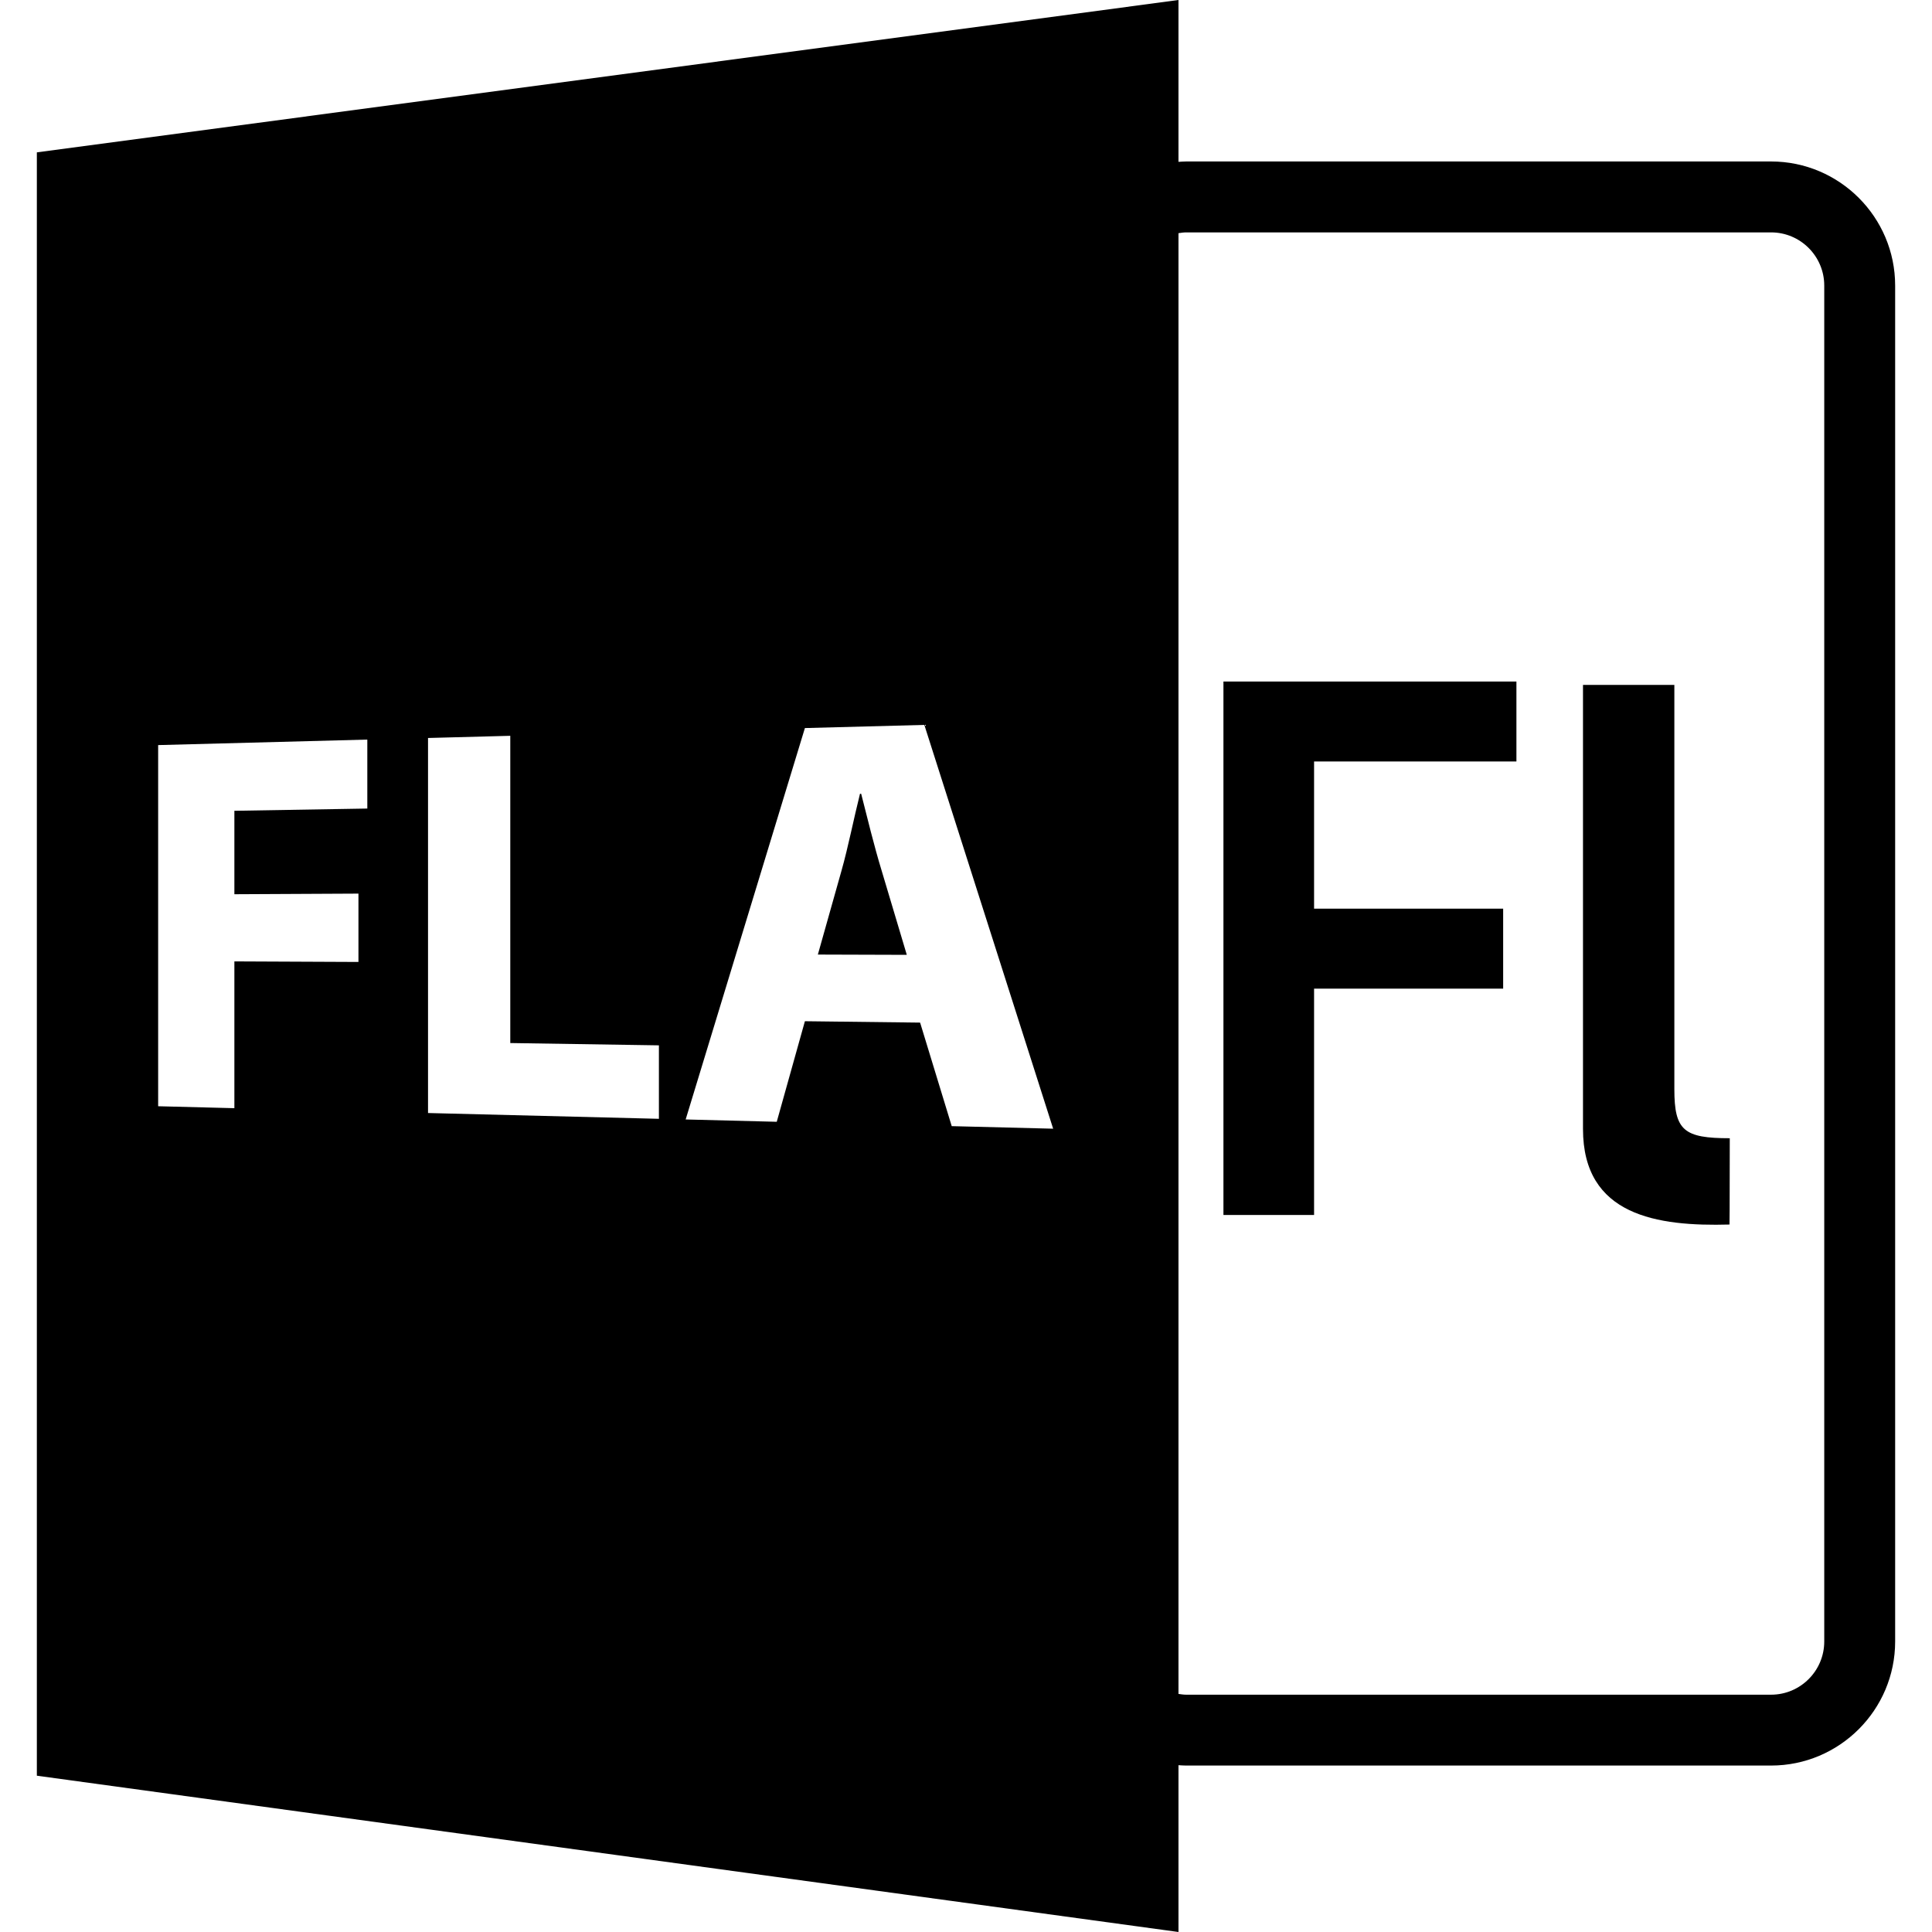
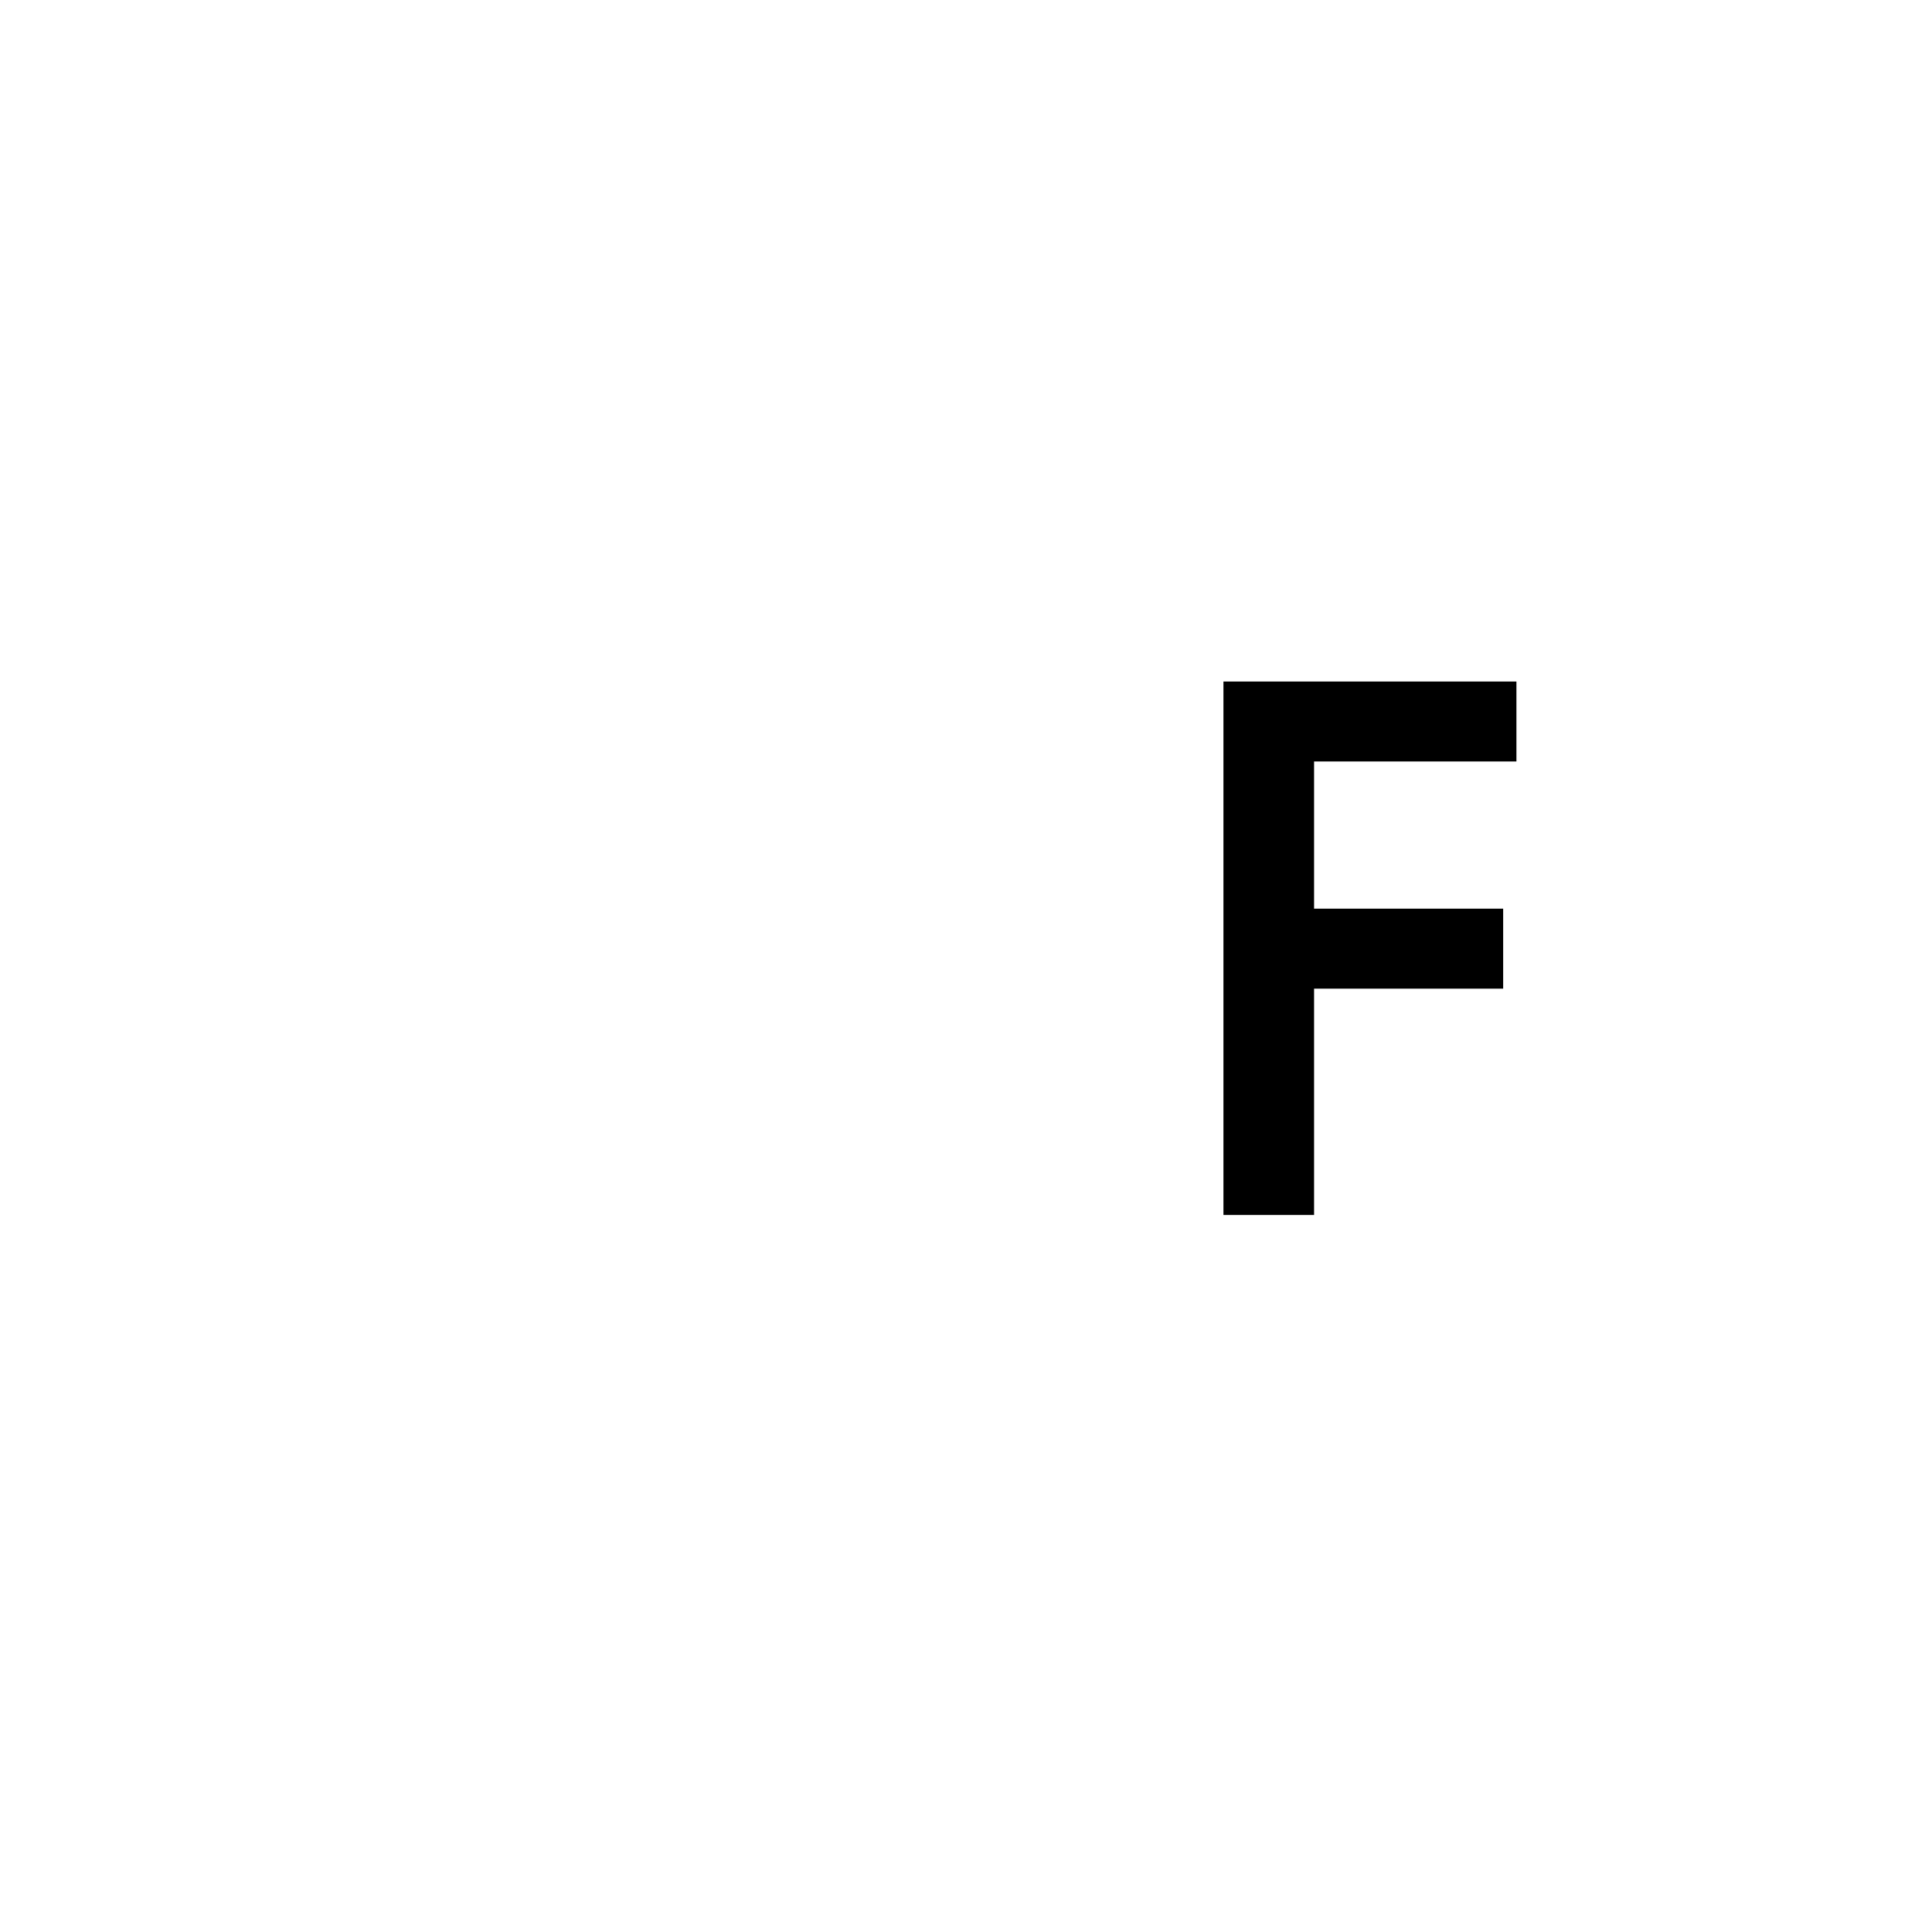
<svg xmlns="http://www.w3.org/2000/svg" fill="#000000" version="1.1" id="Capa_1" width="800px" height="800px" viewBox="0 0 585.918 585.918" xml:space="preserve">
  <g>
-     <path d="M261.166,240.724l-0.357,0.01c-1.806,7.171-3.611,16.294-5.595,23.276l-7.182,25.481l26.974,0.084l-7.664-25.654   C265.153,256.777,262.982,247.853,261.166,240.724z" />
-     <path d="M357.396,535.33c0.776,0.047,1.542,0.109,2.329,0.109h177.39c20.75,0,37.627-16.883,37.627-37.627V86.597   c0-20.743-16.877-37.628-37.627-37.628h-177.39c-0.781,0-1.553,0.077-2.329,0.113V0L11.176,46.206v492.311l346.22,47.401V535.33z    M357.396,70.717c0.766-0.113,1.532-0.241,2.329-0.241h177.39c8.893,0,16.125,7.236,16.125,16.126v411.22   c0,8.893-7.232,16.127-16.125,16.127h-177.39c-0.792,0-1.563-0.127-2.329-0.232V70.717z M111.395,245.208L71.08,245.89v25.303   l37.628-0.187v20.726l-37.628-0.169v44.515l-23.118-0.588V225.963l63.434-1.67V245.208z M199.822,339.302l-70.014-1.755V223.809   l24.945-0.662v93.177l45.074,0.698v22.279H199.822z M288.628,341.527l-9.585-31.402l-34.94-0.42l-8.536,30.498l-27.625-0.704   l36.161-118.701l36.221-0.956l39.067,122.457L288.628,341.527z" />
    <polygon points="398.519,299.826 455.863,299.826 455.863,275.57 398.519,275.57 398.519,230.932 459.886,230.932 459.886,206.688    371.033,206.688 371.033,368.466 398.519,368.466  " />
-     <path d="M524.506,371.363c0,0,0.083-3.716,0.083-26.172c-13.92,0-16.808-2.321-16.808-14.878c0-12.556,0-122.608,0-122.608h-27.707   c0,0,0,108.356,0,134.681C480.074,368.707,502.584,371.974,524.506,371.363z" />
  </g>
</svg>